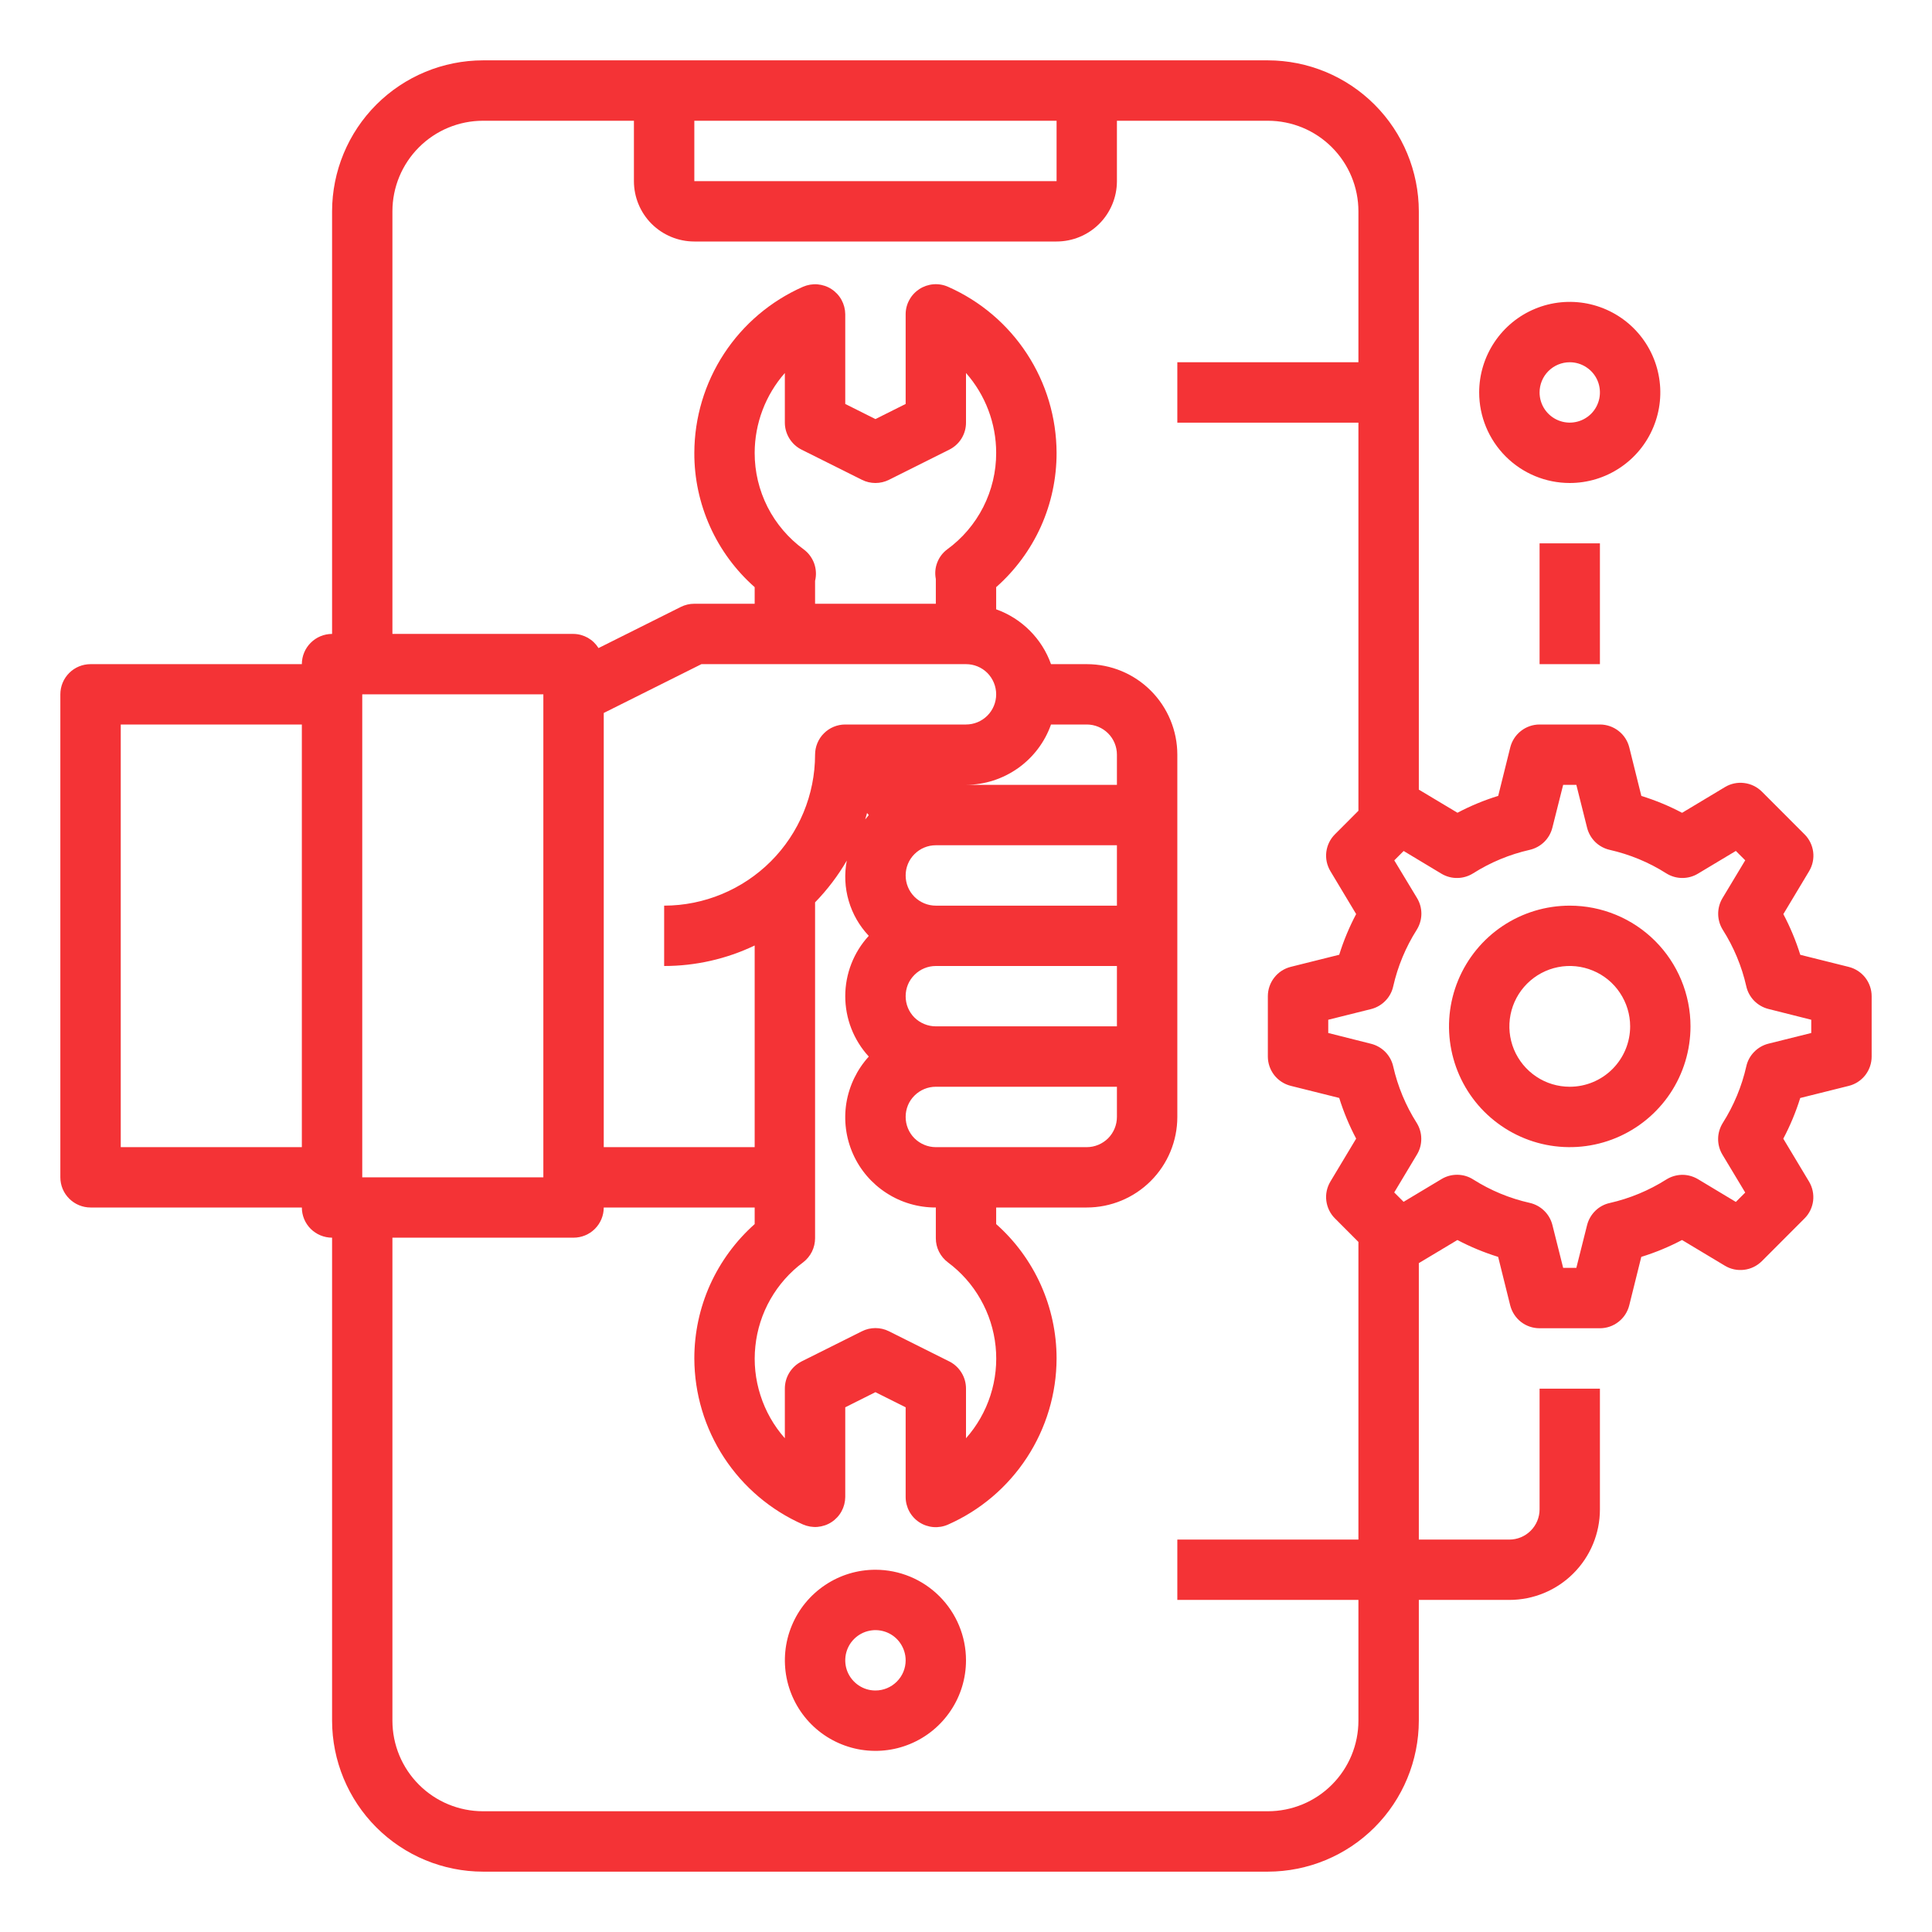
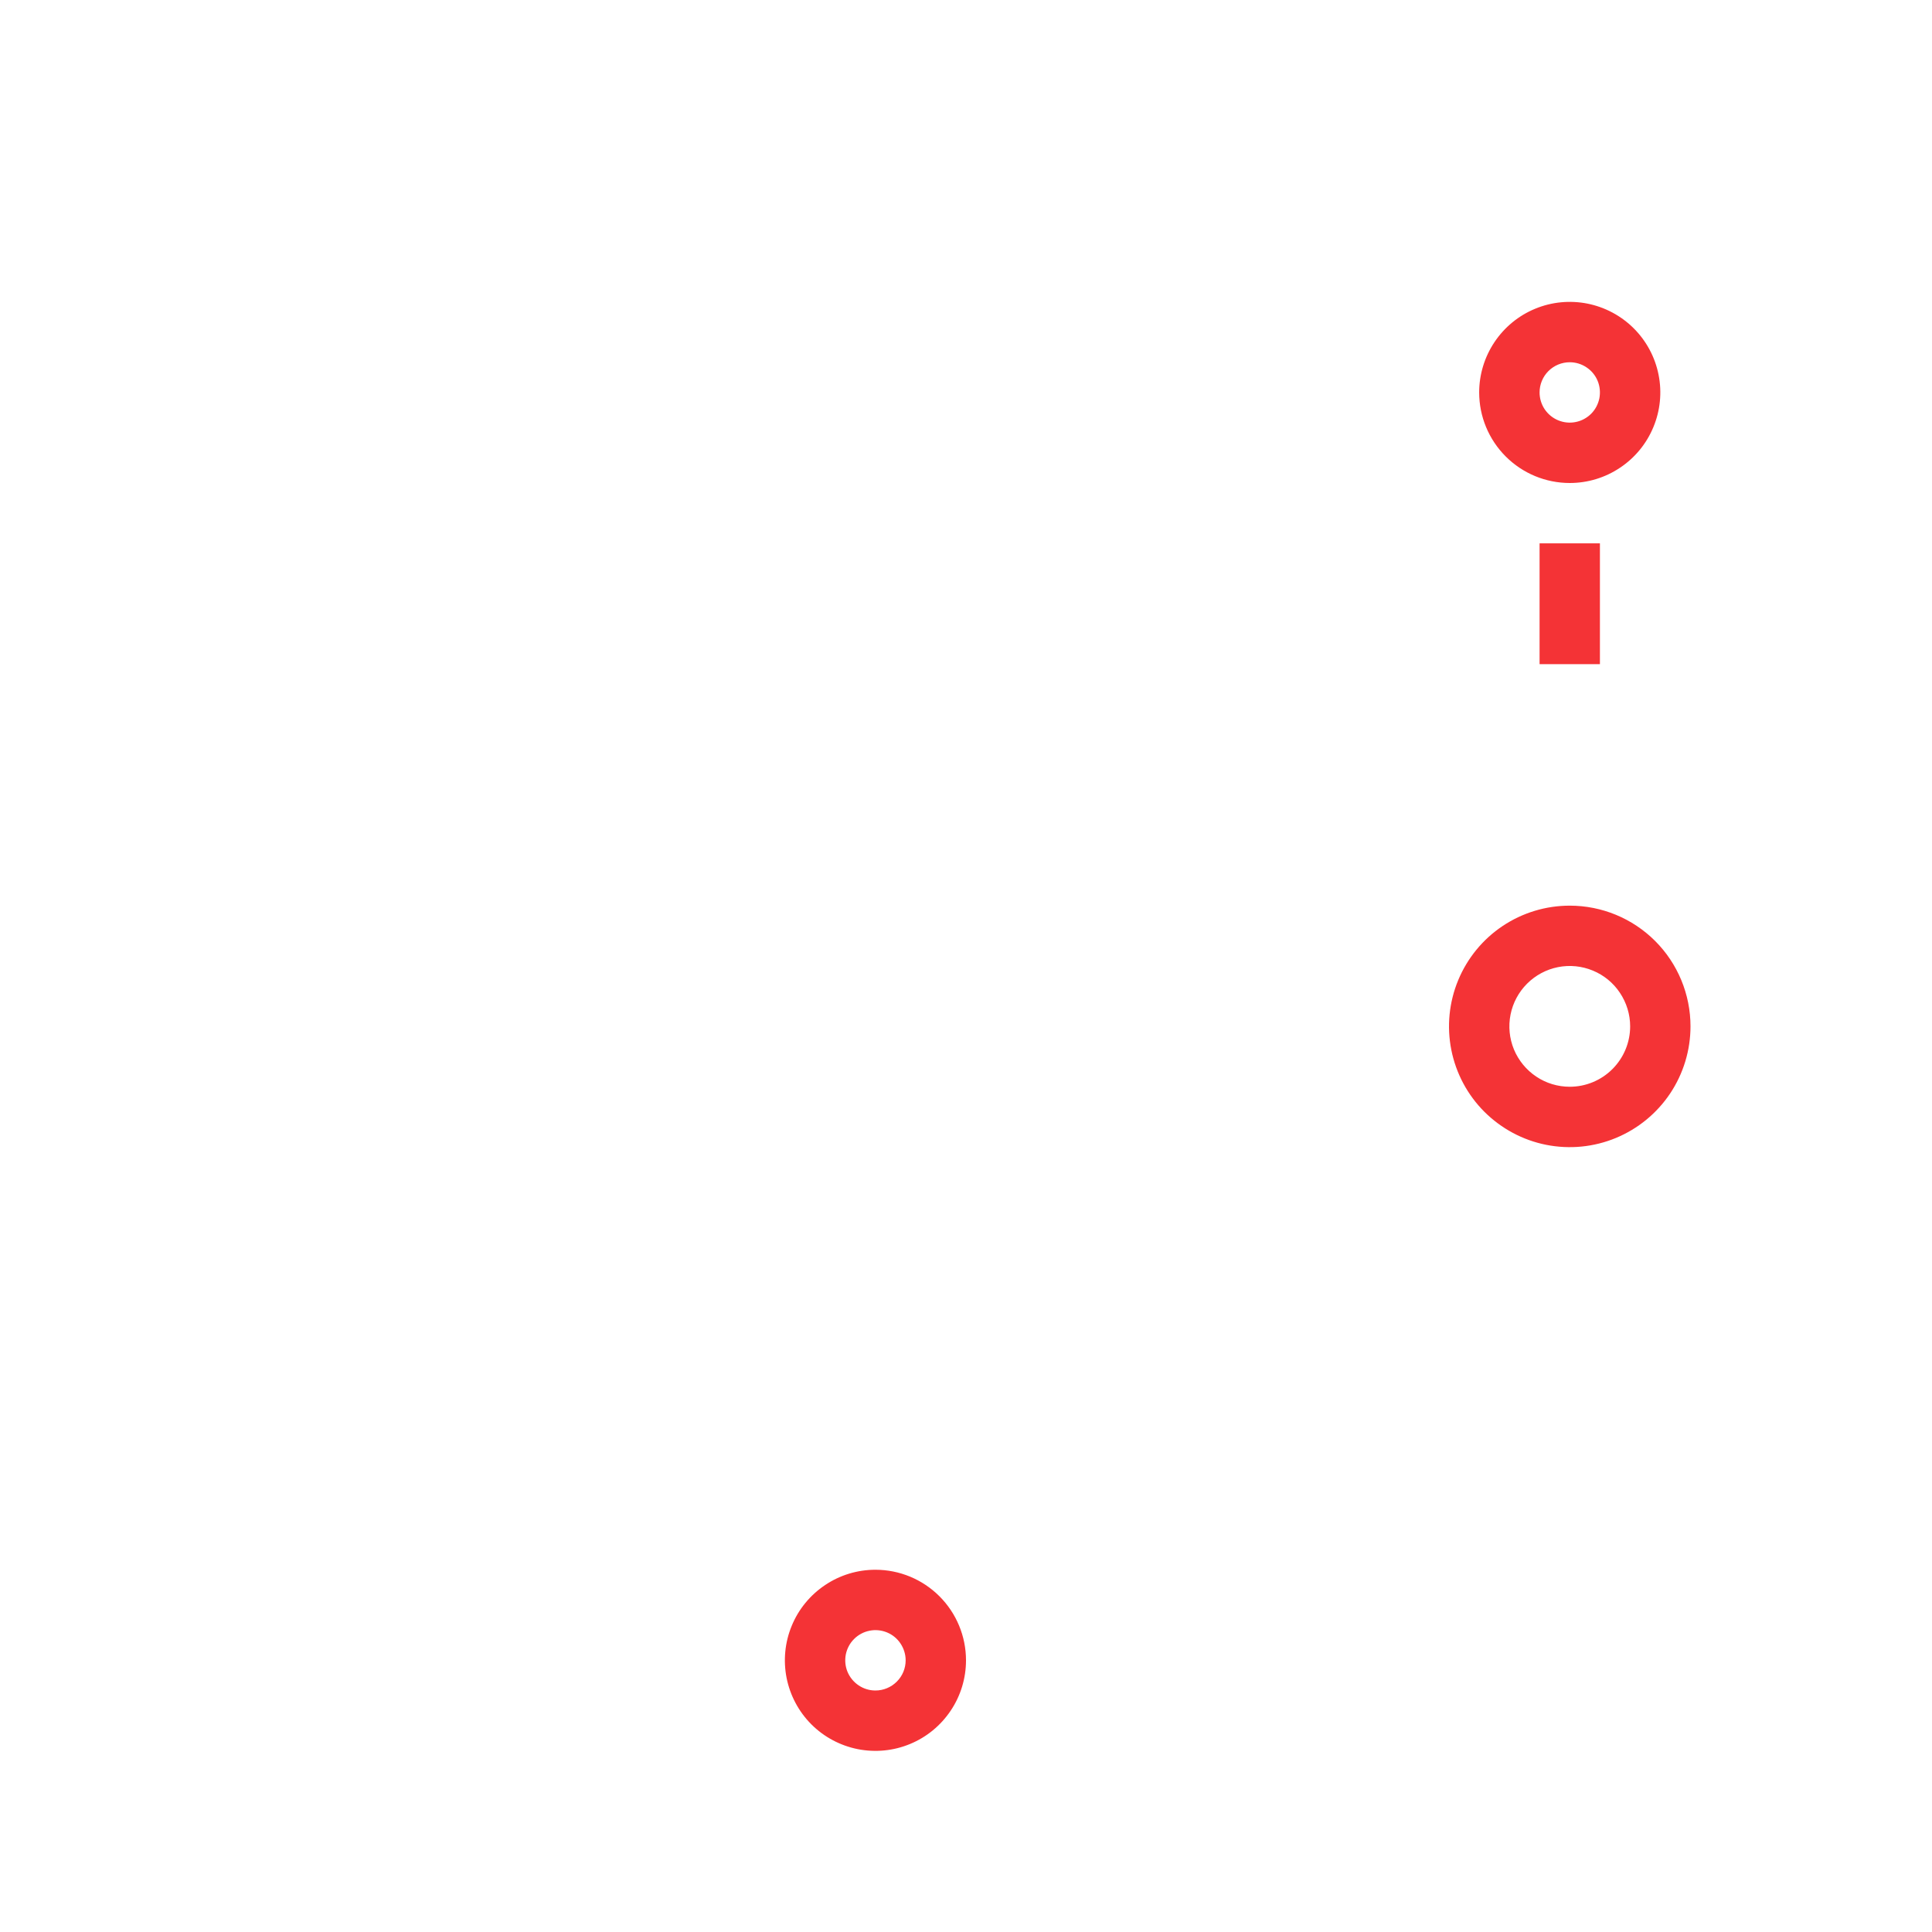
<svg xmlns="http://www.w3.org/2000/svg" width="34" height="34" viewBox="0 0 34 34" fill="none">
  <path d="M15.406 27.625C15.091 27.625 14.783 27.718 14.521 27.894C14.259 28.069 14.054 28.318 13.934 28.609C13.813 28.9 13.782 29.221 13.843 29.53C13.905 29.839 14.056 30.123 14.279 30.346C14.502 30.569 14.786 30.72 15.095 30.782C15.405 30.843 15.725 30.812 16.016 30.691C16.307 30.571 16.556 30.366 16.731 30.104C16.907 29.842 17 29.534 17 29.219C17 28.796 16.832 28.391 16.533 28.092C16.234 27.793 15.829 27.625 15.406 27.625ZM15.406 29.75C15.301 29.75 15.198 29.719 15.111 29.66C15.024 29.602 14.956 29.519 14.915 29.422C14.875 29.325 14.865 29.218 14.885 29.115C14.906 29.012 14.956 28.917 15.031 28.843C15.105 28.769 15.2 28.718 15.303 28.698C15.406 28.677 15.512 28.688 15.61 28.728C15.707 28.768 15.79 28.836 15.848 28.924C15.906 29.011 15.938 29.114 15.938 29.219C15.938 29.36 15.882 29.495 15.782 29.594C15.682 29.694 15.547 29.75 15.406 29.75Z" fill="#F43336" />
  <path d="M27.625 15.938C27.205 15.938 26.794 16.062 26.444 16.296C26.095 16.529 25.823 16.861 25.662 17.249C25.501 17.638 25.459 18.065 25.541 18.477C25.623 18.889 25.825 19.268 26.122 19.565C26.42 19.862 26.798 20.065 27.21 20.147C27.623 20.229 28.05 20.187 28.438 20.026C28.826 19.865 29.158 19.593 29.392 19.243C29.625 18.894 29.75 18.483 29.75 18.062C29.75 17.499 29.526 16.958 29.128 16.56C28.729 16.161 28.189 15.938 27.625 15.938ZM27.625 19.125C27.415 19.125 27.209 19.063 27.035 18.946C26.86 18.829 26.724 18.663 26.643 18.469C26.563 18.275 26.542 18.061 26.583 17.855C26.624 17.649 26.725 17.46 26.874 17.311C27.022 17.163 27.212 17.061 27.418 17.02C27.624 16.979 27.837 17 28.032 17.081C28.226 17.161 28.392 17.297 28.508 17.472C28.625 17.647 28.688 17.852 28.688 18.062C28.688 18.344 28.576 18.614 28.376 18.814C28.177 19.013 27.907 19.125 27.625 19.125Z" fill="#F43336" />
-   <path d="M32.535 17.016L31.682 16.803C31.605 16.556 31.505 16.316 31.384 16.087L31.837 15.332C31.898 15.23 31.924 15.111 31.909 14.993C31.894 14.876 31.841 14.766 31.757 14.683L31.006 13.931C30.922 13.848 30.813 13.794 30.695 13.78C30.578 13.765 30.458 13.79 30.357 13.851L29.602 14.304C29.373 14.183 29.133 14.084 28.885 14.007L28.673 13.154C28.644 13.038 28.578 12.936 28.484 12.863C28.39 12.79 28.275 12.75 28.156 12.75H27.094C26.975 12.75 26.86 12.79 26.767 12.863C26.673 12.936 26.607 13.038 26.578 13.153L26.366 14.006C26.118 14.083 25.878 14.182 25.649 14.303L24.969 13.896V3.719C24.968 3.015 24.688 2.339 24.19 1.841C23.692 1.343 23.017 1.063 22.312 1.062H8.5C7.796 1.063 7.121 1.343 6.623 1.841C6.125 2.339 5.845 3.015 5.844 3.719V11.156C5.703 11.156 5.568 11.212 5.468 11.312C5.368 11.412 5.312 11.547 5.312 11.688H1.594C1.453 11.688 1.318 11.743 1.218 11.843C1.118 11.943 1.062 12.078 1.062 12.219V20.719C1.062 20.86 1.118 20.995 1.218 21.094C1.318 21.194 1.453 21.25 1.594 21.25H5.312C5.312 21.391 5.368 21.526 5.468 21.626C5.568 21.725 5.703 21.781 5.844 21.781V30.281C5.845 30.985 6.125 31.661 6.623 32.159C7.121 32.657 7.796 32.937 8.5 32.938H22.312C23.017 32.937 23.692 32.657 24.19 32.159C24.688 31.661 24.968 30.985 24.969 30.281V28.156H26.562C26.985 28.156 27.391 27.988 27.689 27.689C27.988 27.391 28.156 26.985 28.156 26.562V24.438H27.094V26.562C27.094 26.703 27.038 26.838 26.938 26.938C26.838 27.038 26.703 27.094 26.562 27.094H24.969V22.229L25.648 21.822C25.877 21.943 26.117 22.042 26.365 22.119L26.577 22.972C26.606 23.087 26.673 23.19 26.766 23.263C26.86 23.336 26.975 23.375 27.094 23.375H28.156C28.275 23.375 28.39 23.335 28.483 23.262C28.577 23.189 28.643 23.087 28.672 22.972L28.884 22.119C29.132 22.042 29.372 21.943 29.601 21.822L30.356 22.275C30.457 22.336 30.576 22.361 30.694 22.346C30.812 22.332 30.921 22.278 31.005 22.195L31.756 21.443C31.84 21.36 31.893 21.25 31.908 21.133C31.922 21.015 31.897 20.896 31.836 20.794L31.383 20.039C31.504 19.81 31.604 19.57 31.681 19.323L32.534 19.11C32.649 19.082 32.752 19.015 32.825 18.922C32.898 18.828 32.938 18.713 32.938 18.594V17.531C32.938 17.413 32.898 17.298 32.825 17.204C32.752 17.111 32.65 17.045 32.535 17.016ZM12.219 2.125H18.594V3.188H12.219V2.125ZM6.375 20.719V12.219H9.562V20.719H6.375ZM2.125 20.188V12.75H5.312V20.188H2.125ZM23.906 28.156V30.281C23.906 30.704 23.738 31.109 23.439 31.408C23.141 31.707 22.735 31.875 22.312 31.875H8.5C8.077 31.875 7.672 31.707 7.373 31.408C7.074 31.109 6.906 30.704 6.906 30.281V21.781H10.094C10.235 21.781 10.37 21.725 10.469 21.626C10.569 21.526 10.625 21.391 10.625 21.25H13.281V21.542C12.947 21.839 12.68 22.203 12.496 22.61C12.313 23.018 12.219 23.459 12.219 23.906C12.221 24.526 12.402 25.132 12.742 25.651C13.081 26.169 13.564 26.578 14.131 26.828C14.212 26.863 14.3 26.878 14.387 26.871C14.475 26.863 14.56 26.835 14.633 26.787C14.707 26.739 14.768 26.673 14.81 26.596C14.852 26.519 14.874 26.433 14.875 26.345V24.766L15.406 24.5L15.938 24.766V26.345C15.938 26.433 15.96 26.52 16.002 26.598C16.044 26.676 16.105 26.742 16.179 26.79C16.253 26.838 16.338 26.867 16.426 26.874C16.515 26.881 16.603 26.866 16.684 26.83C17.251 26.58 17.733 26.17 18.072 25.651C18.411 25.132 18.593 24.526 18.594 23.906C18.594 23.459 18.499 23.018 18.316 22.61C18.133 22.203 17.866 21.839 17.531 21.542V21.25H19.125C19.548 21.25 19.953 21.082 20.252 20.783C20.551 20.484 20.719 20.079 20.719 19.656V13.281C20.719 12.859 20.551 12.453 20.252 12.154C19.953 11.855 19.548 11.688 19.125 11.688H18.496C18.417 11.465 18.289 11.264 18.122 11.097C17.955 10.93 17.753 10.802 17.531 10.723V10.333C17.866 10.037 18.134 9.674 18.318 9.266C18.501 8.858 18.595 8.416 18.594 7.969C18.592 7.349 18.411 6.743 18.072 6.225C17.733 5.706 17.251 5.297 16.684 5.047C16.603 5.011 16.515 4.996 16.427 5.003C16.339 5.01 16.254 5.039 16.18 5.087C16.106 5.135 16.045 5.2 16.003 5.278C15.96 5.355 15.938 5.442 15.938 5.53V7.109L15.406 7.375L14.875 7.109V5.53C14.874 5.442 14.852 5.356 14.81 5.279C14.768 5.202 14.707 5.136 14.633 5.088C14.56 5.04 14.475 5.012 14.387 5.004C14.3 4.997 14.212 5.012 14.131 5.047C13.564 5.297 13.081 5.706 12.742 6.224C12.402 6.743 12.221 7.349 12.219 7.969C12.217 8.416 12.312 8.858 12.495 9.266C12.678 9.674 12.946 10.037 13.281 10.333V10.625H12.219C12.136 10.625 12.055 10.644 11.981 10.681L10.533 11.405C10.486 11.33 10.422 11.268 10.345 11.224C10.268 11.181 10.182 11.157 10.094 11.156H6.906V3.719C6.906 3.296 7.074 2.891 7.373 2.592C7.672 2.293 8.077 2.125 8.5 2.125H11.156V3.188C11.156 3.469 11.268 3.74 11.467 3.939C11.667 4.138 11.937 4.25 12.219 4.25H18.594C18.875 4.25 19.146 4.138 19.345 3.939C19.544 3.74 19.656 3.469 19.656 3.188V2.125H22.312C22.735 2.125 23.141 2.293 23.439 2.592C23.738 2.891 23.906 3.296 23.906 3.719V6.375H20.719V7.438H23.906V14.268L23.493 14.682C23.409 14.765 23.356 14.875 23.341 14.992C23.326 15.11 23.352 15.229 23.413 15.331L23.866 16.086C23.745 16.315 23.645 16.555 23.568 16.802L22.715 17.015C22.6 17.044 22.498 17.11 22.425 17.204C22.352 17.297 22.312 17.413 22.312 17.531V18.594C22.312 18.712 22.352 18.827 22.425 18.921C22.498 19.014 22.6 19.08 22.715 19.109L23.568 19.322C23.645 19.569 23.745 19.809 23.866 20.038L23.413 20.793C23.352 20.895 23.326 21.014 23.341 21.131C23.356 21.249 23.409 21.359 23.493 21.442L23.906 21.856V27.094H20.719V28.156H23.906ZM12.344 11.688H17C17.141 11.688 17.276 11.743 17.376 11.843C17.475 11.943 17.531 12.078 17.531 12.219C17.531 12.36 17.475 12.495 17.376 12.594C17.276 12.694 17.141 12.75 17 12.75H14.875C14.734 12.75 14.599 12.806 14.499 12.906C14.4 13.005 14.344 13.14 14.344 13.281C14.343 13.986 14.063 14.661 13.565 15.159C13.067 15.656 12.392 15.937 11.688 15.938V17C12.239 17 12.784 16.877 13.281 16.639V20.188H10.625V12.547L12.344 11.688ZM14.145 9.669C13.877 9.474 13.658 9.218 13.508 8.923C13.358 8.627 13.28 8.3 13.281 7.969C13.282 7.452 13.471 6.952 13.812 6.564V7.438C13.812 7.536 13.84 7.633 13.892 7.717C13.944 7.801 14.018 7.869 14.106 7.913L15.169 8.444C15.242 8.481 15.324 8.5 15.406 8.5C15.489 8.5 15.57 8.481 15.644 8.444L16.706 7.913C16.794 7.869 16.869 7.801 16.921 7.717C16.973 7.633 17 7.536 17 7.438V6.564C17.342 6.952 17.531 7.452 17.531 7.969C17.532 8.3 17.454 8.627 17.304 8.923C17.154 9.218 16.936 9.474 16.668 9.669C16.589 9.728 16.529 9.808 16.494 9.9C16.458 9.992 16.45 10.092 16.469 10.189V10.625H14.344V10.222C14.369 10.121 14.363 10.014 14.328 9.915C14.292 9.817 14.229 9.731 14.145 9.669ZM18.496 12.75H19.125C19.266 12.75 19.401 12.806 19.501 12.906C19.6 13.005 19.656 13.14 19.656 13.281V13.812H17C17.328 13.811 17.648 13.708 17.916 13.518C18.184 13.328 18.387 13.06 18.496 12.75ZM16.681 22.215C16.916 22.39 17.112 22.611 17.256 22.866C17.401 23.12 17.491 23.402 17.521 23.693C17.551 23.984 17.52 24.278 17.43 24.557C17.341 24.835 17.194 25.092 17 25.311V24.438C17 24.338 16.973 24.241 16.921 24.157C16.869 24.072 16.795 24.004 16.706 23.959L15.644 23.428C15.57 23.391 15.489 23.372 15.406 23.372C15.324 23.372 15.242 23.391 15.169 23.428L14.106 23.959C14.018 24.004 13.943 24.072 13.891 24.157C13.839 24.241 13.812 24.338 13.812 24.438V25.311C13.618 25.092 13.472 24.835 13.383 24.556C13.293 24.277 13.262 23.983 13.293 23.692C13.323 23.401 13.413 23.119 13.558 22.865C13.703 22.611 13.899 22.389 14.134 22.215C14.199 22.165 14.252 22.101 14.289 22.027C14.325 21.953 14.344 21.872 14.344 21.79V15.88C14.559 15.659 14.747 15.412 14.902 15.145C14.857 15.38 14.868 15.623 14.936 15.854C15.003 16.084 15.124 16.295 15.289 16.469C15.023 16.758 14.875 17.138 14.875 17.531C14.875 17.925 15.023 18.304 15.289 18.594C15.082 18.822 14.945 19.105 14.895 19.409C14.846 19.713 14.886 20.025 15.011 20.307C15.136 20.589 15.341 20.828 15.6 20.995C15.858 21.163 16.16 21.251 16.469 21.25V21.792C16.469 21.874 16.488 21.955 16.525 22.028C16.562 22.102 16.616 22.166 16.681 22.215ZM15.289 14.344C15.267 14.369 15.246 14.397 15.226 14.421C15.238 14.384 15.247 14.345 15.259 14.307C15.269 14.319 15.279 14.332 15.289 14.344ZM15.938 17.531C15.938 17.39 15.993 17.255 16.093 17.156C16.193 17.056 16.328 17 16.469 17H19.656V18.062H16.469C16.328 18.062 16.193 18.006 16.093 17.907C15.993 17.807 15.938 17.672 15.938 17.531ZM19.656 15.938H16.469C16.328 15.938 16.193 15.882 16.093 15.782C15.993 15.682 15.938 15.547 15.938 15.406C15.938 15.265 15.993 15.13 16.093 15.031C16.193 14.931 16.328 14.875 16.469 14.875H19.656V15.938ZM16.469 20.188C16.328 20.188 16.193 20.131 16.093 20.032C15.993 19.932 15.938 19.797 15.938 19.656C15.938 19.515 15.993 19.38 16.093 19.281C16.193 19.181 16.328 19.125 16.469 19.125H19.656V19.656C19.656 19.797 19.6 19.932 19.501 20.032C19.401 20.131 19.266 20.188 19.125 20.188H16.469ZM31.875 18.179L31.121 18.367C31.026 18.391 30.939 18.441 30.87 18.512C30.801 18.582 30.753 18.67 30.732 18.766C30.652 19.119 30.512 19.456 30.318 19.762C30.266 19.846 30.237 19.942 30.236 20.04C30.235 20.139 30.261 20.235 30.312 20.32L30.713 20.987L30.548 21.152L29.881 20.751C29.796 20.701 29.7 20.674 29.601 20.675C29.503 20.677 29.407 20.705 29.323 20.758C29.018 20.951 28.681 21.091 28.328 21.171C28.232 21.192 28.144 21.24 28.074 21.309C28.004 21.378 27.954 21.465 27.93 21.56L27.741 22.312H27.509L27.32 21.559C27.296 21.463 27.246 21.376 27.176 21.308C27.106 21.239 27.018 21.191 26.922 21.169C26.568 21.09 26.231 20.95 25.925 20.756C25.842 20.703 25.746 20.675 25.647 20.674C25.549 20.673 25.452 20.699 25.368 20.75L24.701 21.15L24.536 20.985L24.936 20.318C24.987 20.234 25.013 20.138 25.012 20.04C25.012 19.942 24.984 19.846 24.932 19.762C24.738 19.457 24.598 19.12 24.518 18.767C24.497 18.672 24.449 18.584 24.38 18.513C24.311 18.443 24.224 18.393 24.129 18.369L23.375 18.179V17.946L24.129 17.758C24.224 17.734 24.311 17.684 24.38 17.613C24.449 17.543 24.497 17.455 24.518 17.359C24.598 17.006 24.738 16.669 24.932 16.363C24.984 16.279 25.013 16.183 25.014 16.085C25.015 15.986 24.989 15.89 24.938 15.805L24.537 15.141L24.702 14.976L25.369 15.377C25.454 15.427 25.55 15.453 25.648 15.451C25.746 15.45 25.842 15.421 25.925 15.369C26.231 15.175 26.567 15.036 26.92 14.956C27.016 14.934 27.104 14.886 27.174 14.818C27.245 14.749 27.295 14.662 27.319 14.566L27.509 13.812H27.741L27.93 14.566C27.954 14.662 28.004 14.749 28.074 14.818C28.144 14.886 28.232 14.934 28.328 14.956C28.681 15.036 29.018 15.175 29.323 15.369C29.407 15.422 29.503 15.45 29.601 15.451C29.7 15.452 29.796 15.426 29.881 15.375L30.548 14.975L30.713 15.14L30.312 15.807C30.262 15.891 30.236 15.988 30.237 16.086C30.238 16.184 30.266 16.279 30.318 16.363C30.512 16.668 30.652 17.005 30.732 17.358C30.753 17.453 30.801 17.541 30.87 17.612C30.939 17.682 31.026 17.732 31.121 17.756L31.875 17.946V18.179Z" fill="#F43336" />
  <path d="M27.625 8.5C27.94 8.5 28.248 8.407 28.51 8.231C28.773 8.056 28.977 7.807 29.097 7.516C29.218 7.225 29.25 6.904 29.188 6.595C29.127 6.286 28.975 6.002 28.752 5.779C28.529 5.556 28.245 5.405 27.936 5.343C27.627 5.282 27.306 5.313 27.015 5.434C26.724 5.554 26.475 5.759 26.3 6.021C26.125 6.283 26.031 6.591 26.031 6.906C26.031 7.329 26.199 7.734 26.498 8.033C26.797 8.332 27.202 8.5 27.625 8.5ZM27.625 6.375C27.73 6.375 27.833 6.406 27.92 6.465C28.008 6.523 28.076 6.606 28.116 6.703C28.156 6.8 28.166 6.907 28.146 7.01C28.125 7.113 28.075 7.208 28.001 7.282C27.926 7.356 27.832 7.407 27.729 7.427C27.626 7.448 27.519 7.437 27.422 7.397C27.325 7.357 27.242 7.289 27.183 7.201C27.125 7.114 27.094 7.011 27.094 6.906C27.094 6.765 27.15 6.63 27.249 6.531C27.349 6.431 27.484 6.375 27.625 6.375Z" fill="#F43336" />
  <path d="M28.156 9.562H27.094V11.688H28.156V9.562Z" fill="#F43336" />
</svg>